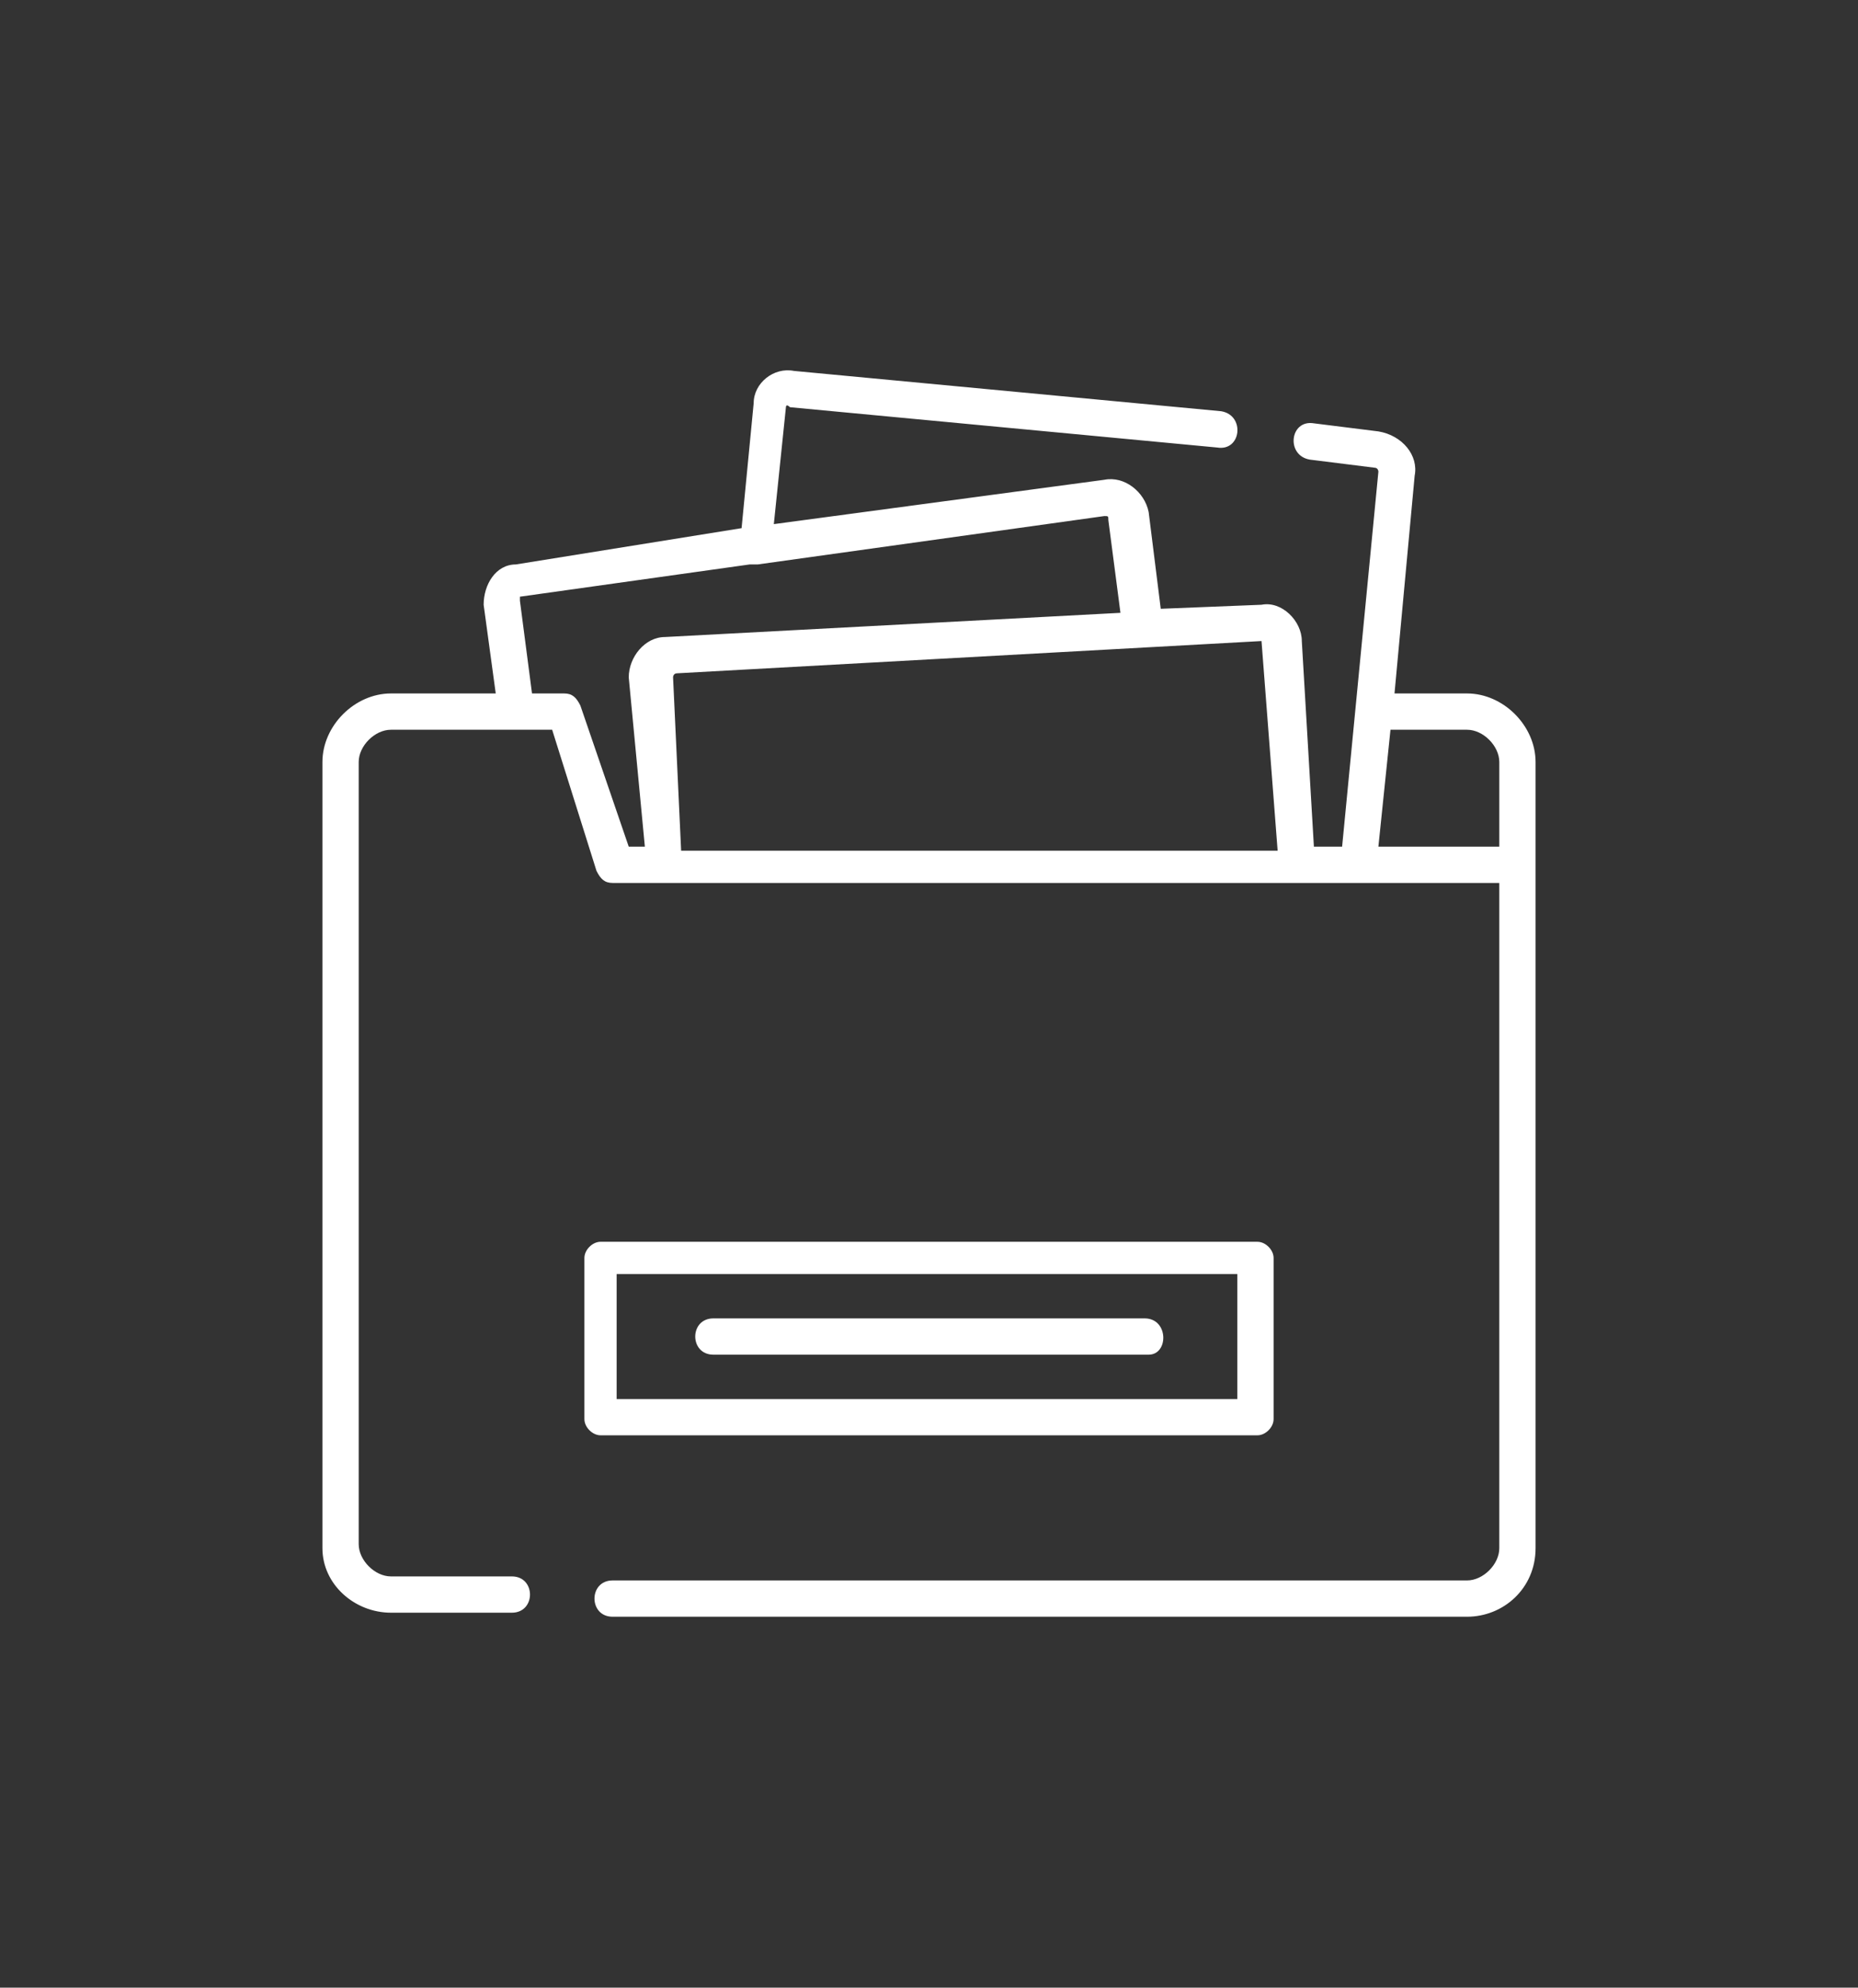
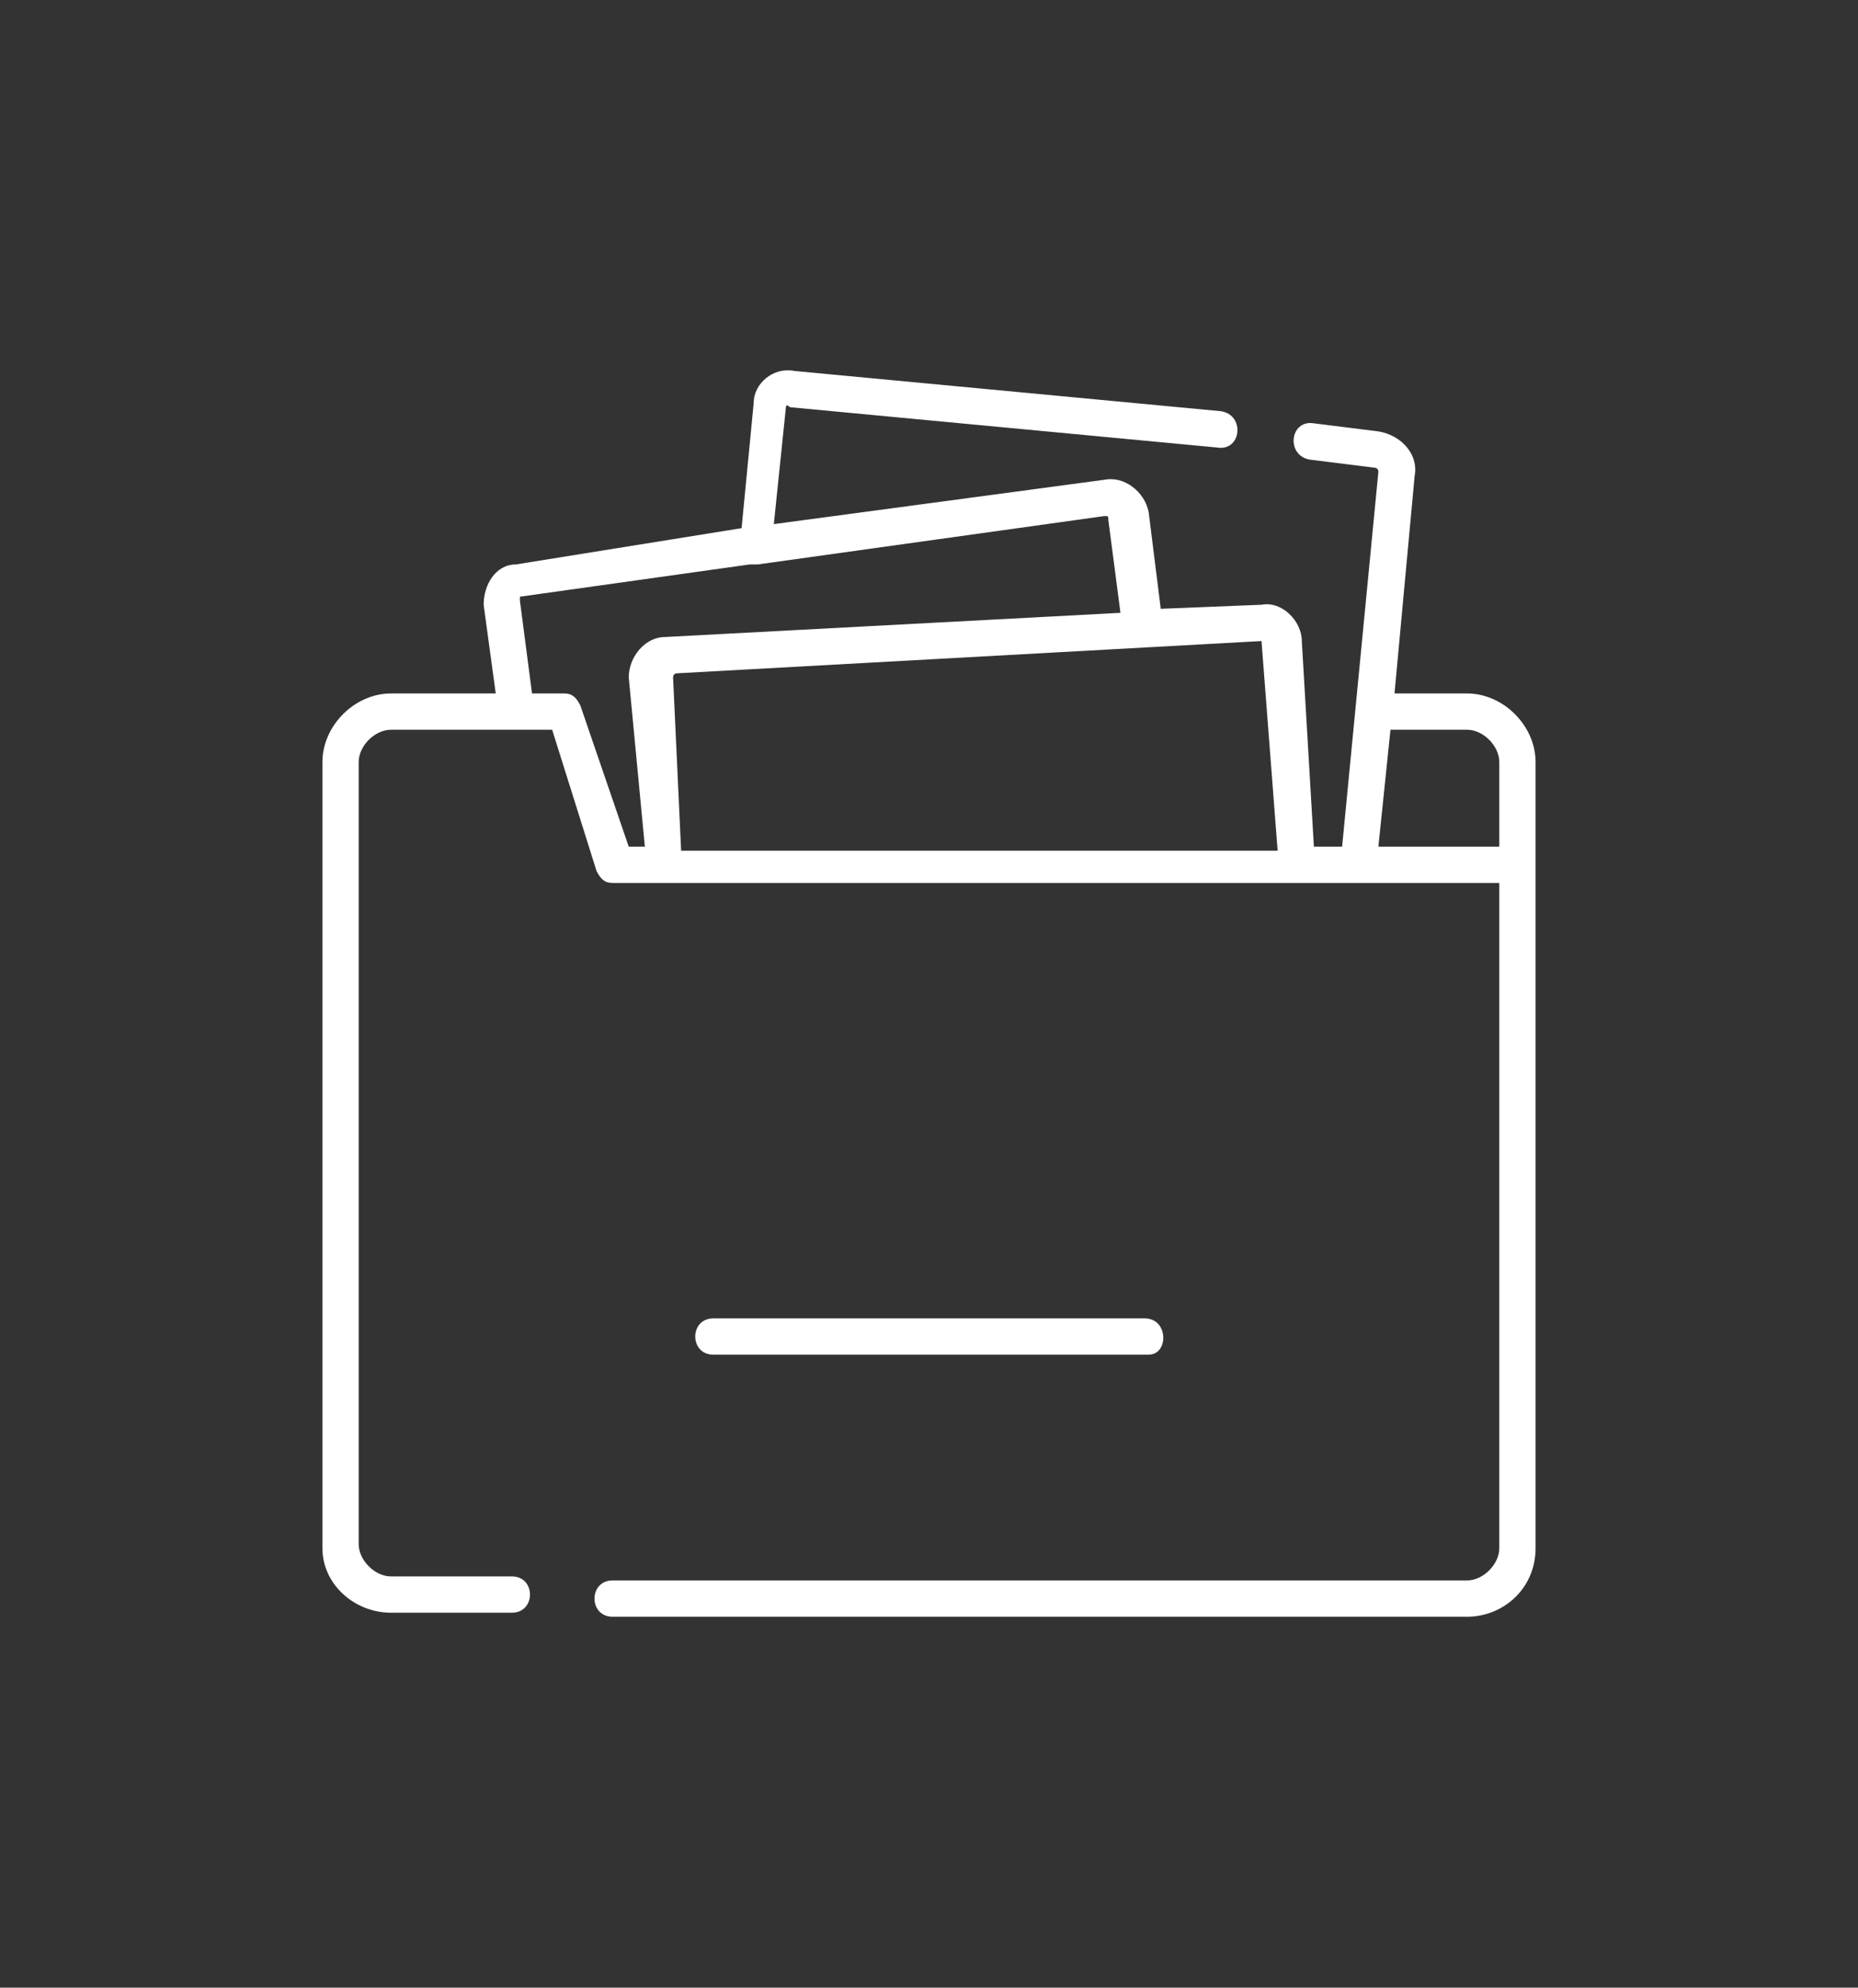
<svg xmlns="http://www.w3.org/2000/svg" version="1.1" id="Layer_1" x="0px" y="0px" viewBox="0 0 46.1 49.3" style="enable-background:new 0 0 46.1 49.3;" xml:space="preserve">
  <rect x="0" y="0" width="46.1" height="49.3" fill="#333333" stroke="none" />
  <style type="text/css">
	.st0{fill:#FFFFFF;}
</style>
  <g>
    <path class="st0" d="M36.4,17.2h-1.8l0.5-5.4c0.1-0.5-0.3-1-0.9-1.1l-1.6-0.2c-0.6-0.1-0.7,0.8-0.1,0.9l1.6,0.2   c0.1,0,0.1,0.1,0.1,0.1L33.3,21h-0.7l-0.3-5.1c0-0.5-0.5-1-1-0.9l-2.5,0.1l-0.3-2.4c-0.1-0.5-0.6-0.9-1.1-0.8l-8.2,1.1l0.3-2.9   c0,0,0-0.1,0.1,0l10.6,1c0.6,0.1,0.7-0.8,0.1-0.9l-10.6-1c-0.5-0.1-1,0.3-1,0.8l-0.3,3.1L12.8,14C12.3,14,12,14.5,12,15l0.3,2.2   H9.7C8.8,17.2,8,18,8,18.9v19.5C8,39.3,8.8,40,9.7,40h3c0.6,0,0.6-0.9,0-0.9h-3c-0.4,0-0.8-0.4-0.8-0.8V18.9c0-0.4,0.4-0.8,0.8-0.8   h4l1.1,3.5c0.1,0.2,0.2,0.3,0.4,0.3h22v16.5c0,0.4-0.4,0.8-0.8,0.8H15.2c-0.6,0-0.6,0.9,0,0.9h21.2c0.9,0,1.7-0.7,1.7-1.7V18.9   C38.1,18,37.3,17.2,36.4,17.2z M31.3,15.9C31.4,15.9,31.4,15.9,31.3,15.9l0.4,5.2H16.9l-0.2-4.3c0,0,0-0.1,0.1-0.1L31.3,15.9z    M14.4,17.5c-0.1-0.2-0.2-0.3-0.4-0.3h-0.8l-0.3-2.3c0,0,0-0.1,0-0.1l5.7-0.8c0,0,0,0,0,0c0,0,0,0,0,0c0.1,0,0.1,0,0.2,0l8.6-1.2   c0.1,0,0.1,0,0.1,0.1l0.3,2.3l-11.3,0.6c-0.5,0-0.9,0.5-0.9,1L16,21h-0.4L14.4,17.5z M34.2,21l0.3-2.9h1.9c0.4,0,0.8,0.4,0.8,0.8   V21L34.2,21L34.2,21z" />
-     <path class="st0" d="M31.2,35.6c0.2,0,0.4-0.2,0.4-0.4v-4c0-0.2-0.2-0.4-0.4-0.4H14.9c-0.2,0-0.4,0.2-0.4,0.4v4   c0,0.2,0.2,0.4,0.4,0.4H31.2z M15.3,31.6h15.4v3.1H15.3V31.6z" />
    <path class="st0" d="M28.4,32.7H17.7c-0.6,0-0.6,0.9,0,0.9h10.8C29,33.6,29,32.7,28.4,32.7z" />
  </g>
</svg>